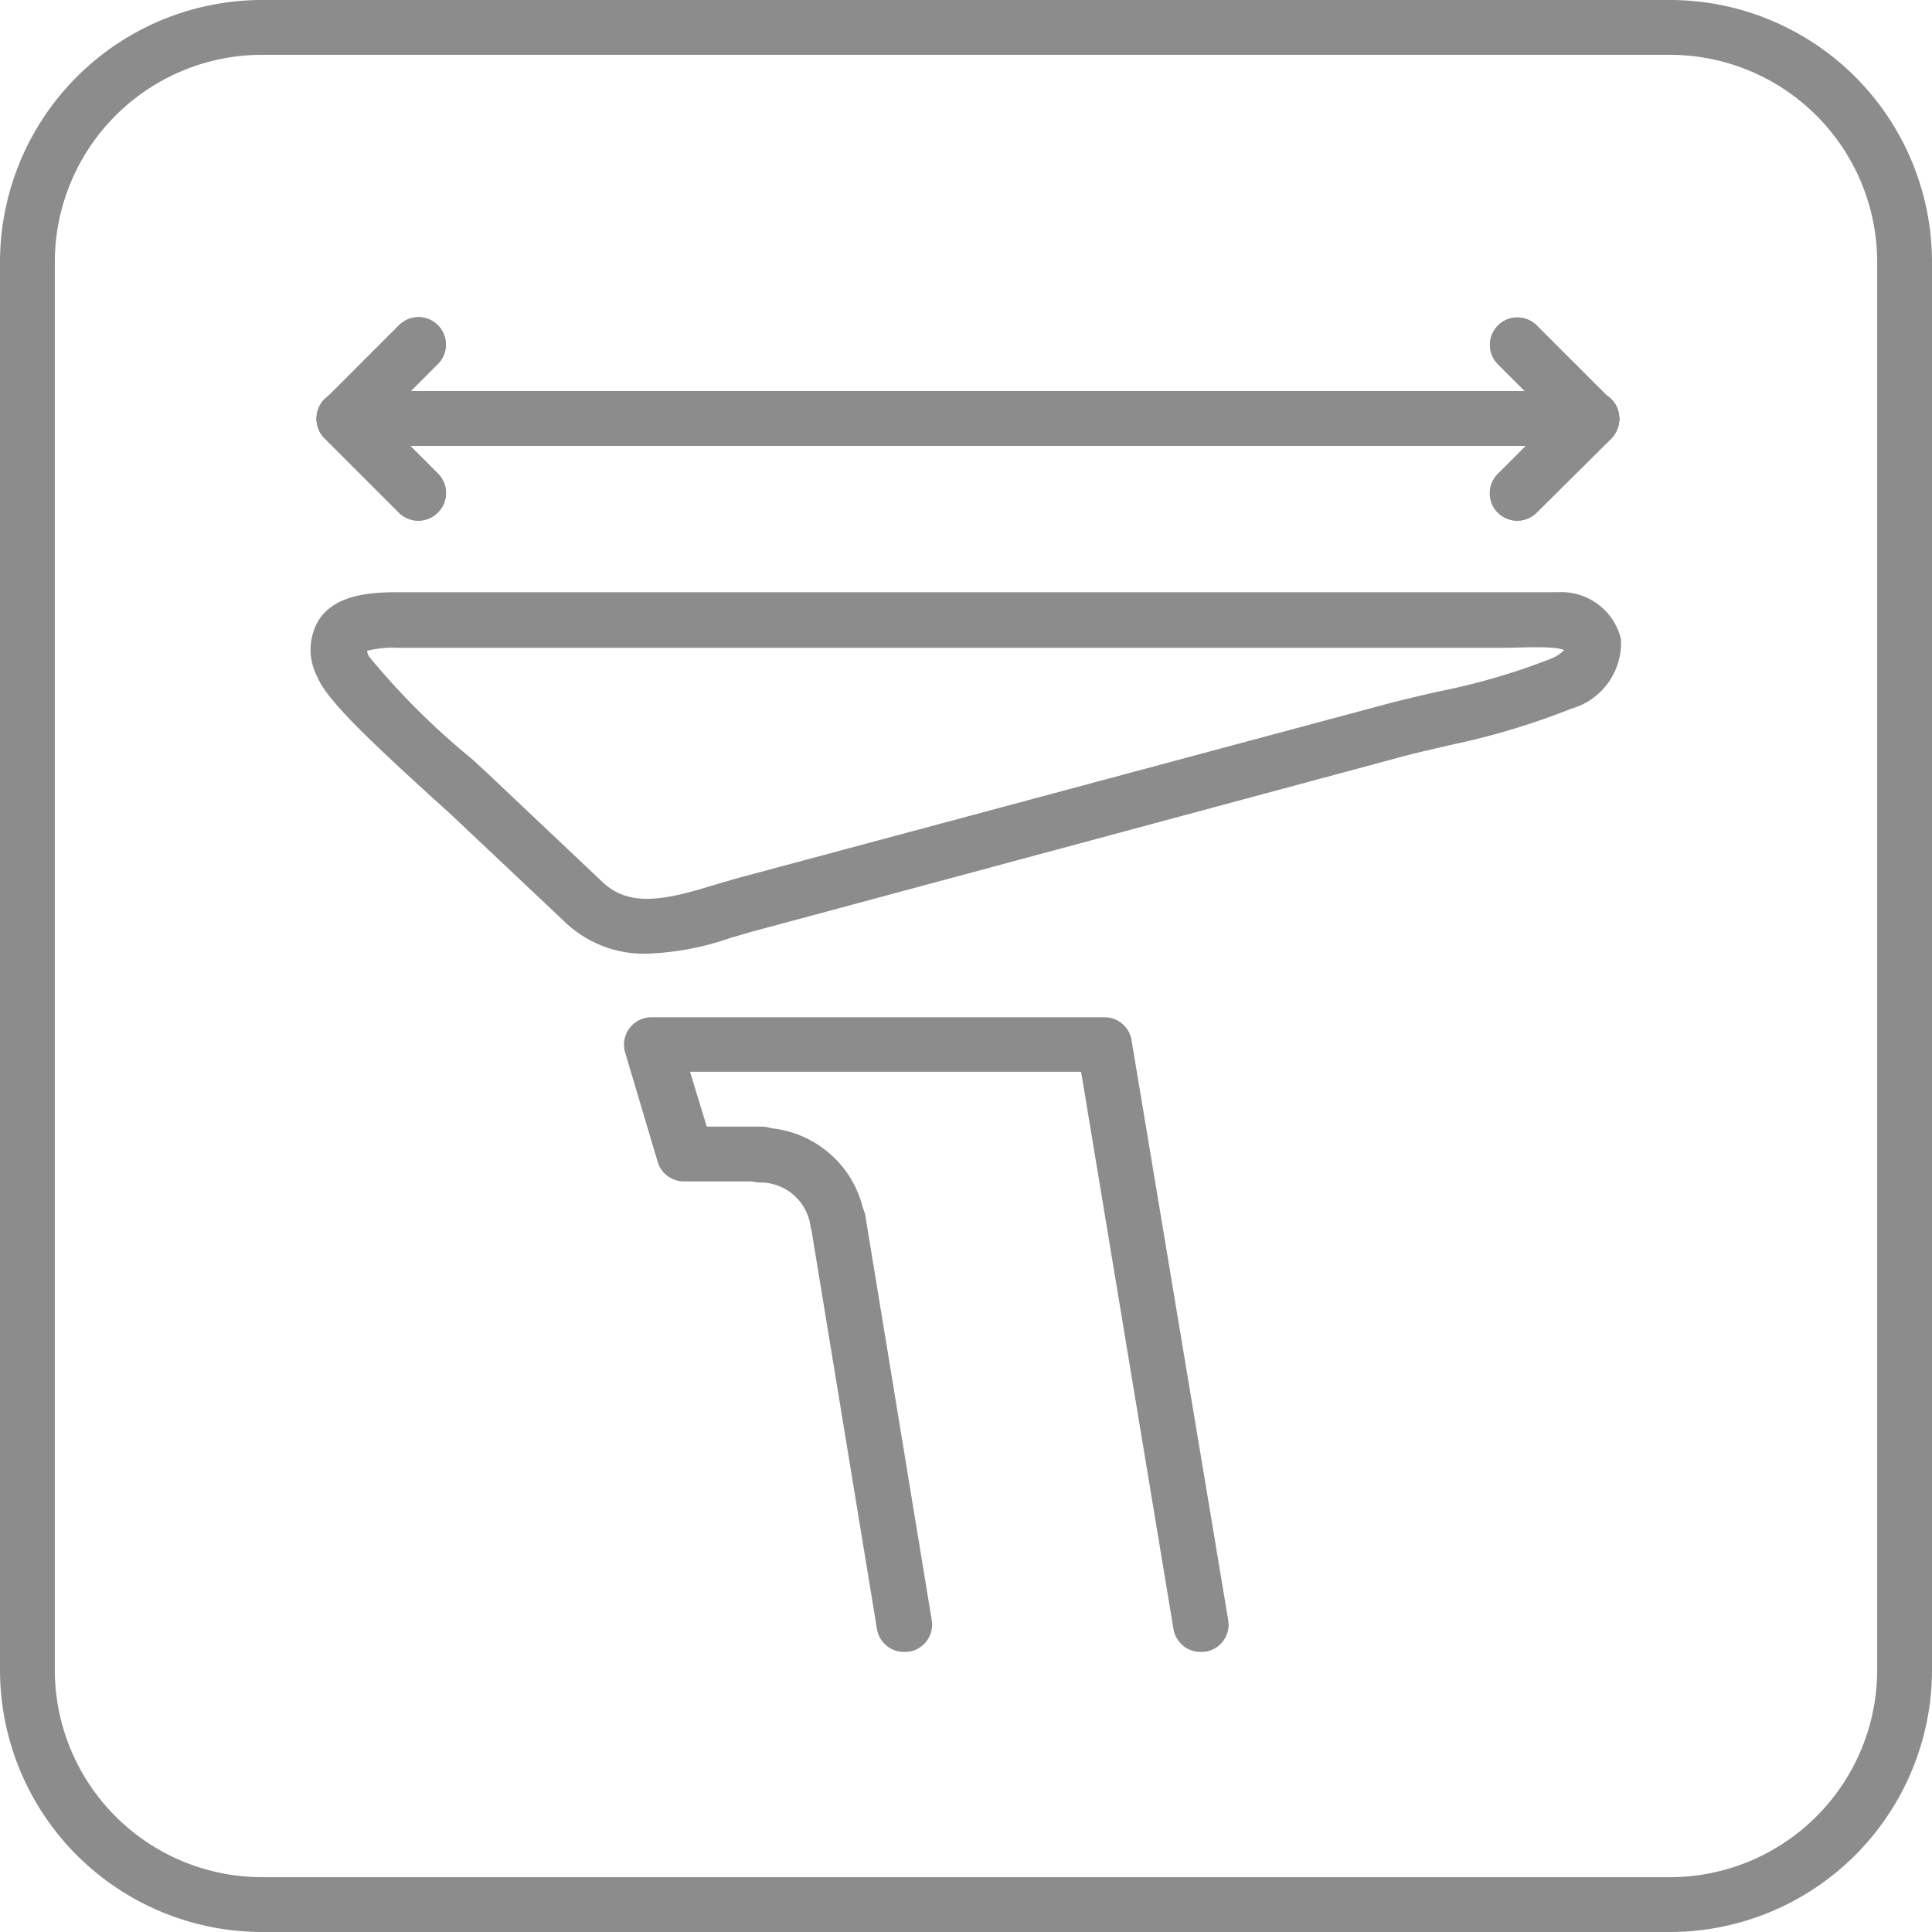
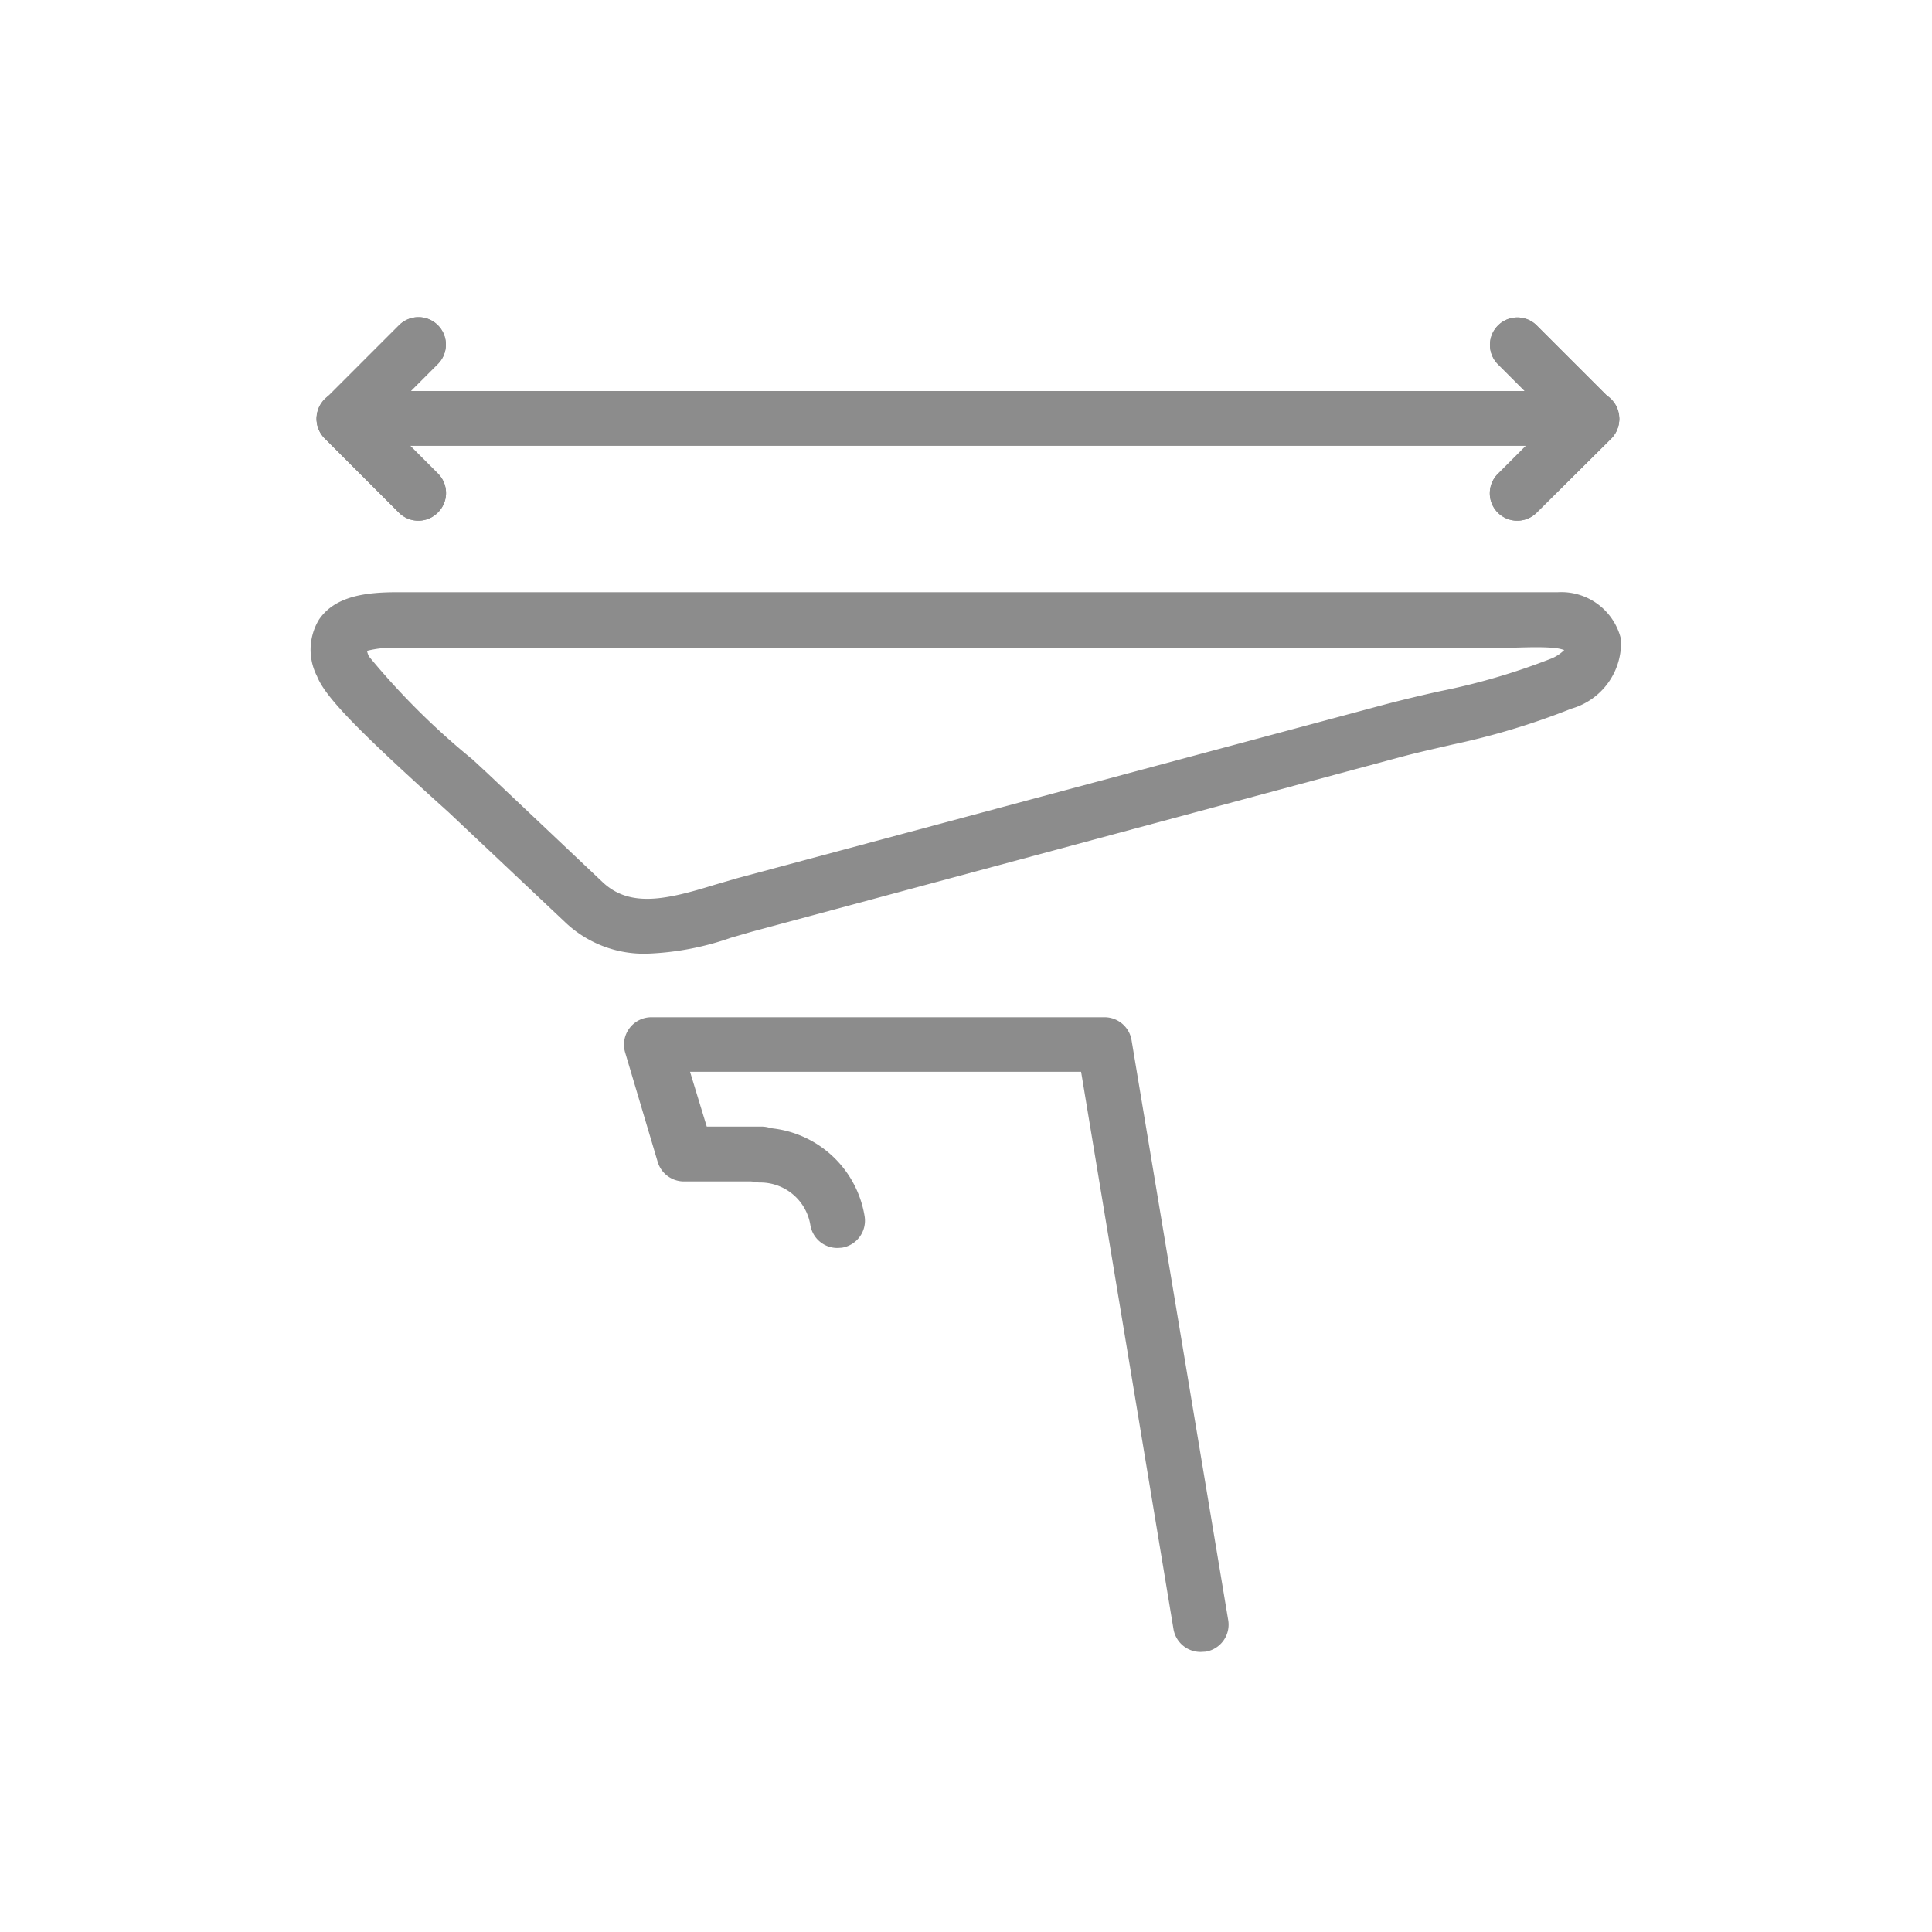
<svg xmlns="http://www.w3.org/2000/svg" viewBox="0 0 70.5 70.5">
  <defs>
    <style>.cls-1{fill:#8c8c8c;}</style>
  </defs>
  <title>20190705_icon_CC</title>
  <g id="icons">
-     <path class="cls-1" d="M60.94,70.5H9.56A9.57,9.57,0,0,1,0,60.94V9.56A9.57,9.57,0,0,1,9.56,0H60.94A9.57,9.57,0,0,1,70.5,9.56V60.94A9.57,9.57,0,0,1,60.94,70.5ZM9.56,2A7.57,7.57,0,0,0,2,9.56V60.94A7.57,7.57,0,0,0,9.56,68.5H60.94a7.57,7.57,0,0,0,7.56-7.56V9.56A7.57,7.57,0,0,0,60.94,2Z" />
    <path class="cls-1" d="M15.27,19a1,1,0,0,1-.71-.29L11.85,16a1,1,0,0,1,0-1.42l2.71-2.71a1,1,0,0,1,1.42,0,1,1,0,0,1,0,1.41l-2,2,2,2a1,1,0,0,1,0,1.42A1,1,0,0,1,15.27,19Z" />
    <path class="cls-1" d="M15.27,19a1,1,0,0,1-.71-.29L11.85,16a1,1,0,0,1,0-1.42l2.71-2.71a1,1,0,0,1,1.42,0,1,1,0,0,1,0,1.41l-2,2,2,2a1,1,0,0,1,0,1.42A1,1,0,0,1,15.27,19Z" />
    <path class="cls-1" d="M55.37,19a1,1,0,0,1-.71-.29,1,1,0,0,1,0-1.42l2-2-2-2a1,1,0,0,1,0-1.41,1,1,0,0,1,1.42,0l2.71,2.71a1,1,0,0,1,0,1.42L56.08,18.7A1,1,0,0,1,55.37,19Z" />
    <path class="cls-1" d="M58.09,16.27H12.55a1,1,0,0,1,0-2H58.09a1,1,0,0,1,0,2Z" />
-     <path class="cls-1" d="M58.09,16.27H12.55a1,1,0,0,1,0-2H58.09a1,1,0,0,1,0,2Z" />
    <path class="cls-1" d="M55.37,19a1,1,0,0,1-.71-.29,1,1,0,0,1,0-1.42l2-2-2-2a1,1,0,0,1,0-1.41,1,1,0,0,1,1.42,0l2.71,2.71a1,1,0,0,1,0,1.42L56.08,18.7A1,1,0,0,1,55.37,19Z" />
    <path class="cls-1" d="M23.62,34.8a4.17,4.17,0,0,1-3-1.15h0l-4.24-4-.52-.47c-2.87-2.6-4-3.77-4.29-4.5a2.12,2.12,0,0,1,.07-2.07c.59-.87,1.73-1,2.87-1H53.83l.92,0c.68,0,1.38,0,2.1,0a2.24,2.24,0,0,1,2.3,1.71,2.5,2.5,0,0,1-1.81,2.54A26.74,26.74,0,0,1,53,27.17c-.64.15-1.28.29-1.91.46L27.43,34l-.76.22A10.33,10.33,0,0,1,23.62,34.8ZM22,32.2c1,.93,2.32.63,4.07.09l.82-.24L50.56,25.7c.65-.17,1.32-.33,2-.48a24,24,0,0,0,4-1.17,1.44,1.44,0,0,0,.52-.33,1.71,1.71,0,0,0-.4-.08c-.62-.05-1.24,0-1.9,0l-1,0H14.54a3.84,3.84,0,0,0-1.15.11,1.22,1.22,0,0,0,.07.2,26.83,26.83,0,0,0,3.78,3.76l.54.5Z" />
    <path class="cls-1" d="M30.57,45.54a1,1,0,0,1-1-.84,1.85,1.85,0,0,0-1.83-1.55,1,1,0,0,1,0-2,3.85,3.85,0,0,1,3.81,3.23,1,1,0,0,1-.83,1.15Z" />
-     <path class="cls-1" d="M33,60.28a1,1,0,0,1-1-.84L29.58,44.7a1,1,0,1,1,2-.32L34,59.12a1,1,0,0,1-.82,1.15Z" />
    <path class="cls-1" d="M43.82,60.28a1,1,0,0,1-1-.84L39.45,39.11H25.18l.61,2h2a1,1,0,1,1,0,2H25a1,1,0,0,1-1-.71l-1.19-4a1,1,0,0,1,.16-.88,1,1,0,0,1,.8-.4H40.29a1,1,0,0,1,1,.83l3.53,21.18A1,1,0,0,1,44,60.27Z" />
  </g>
</svg>